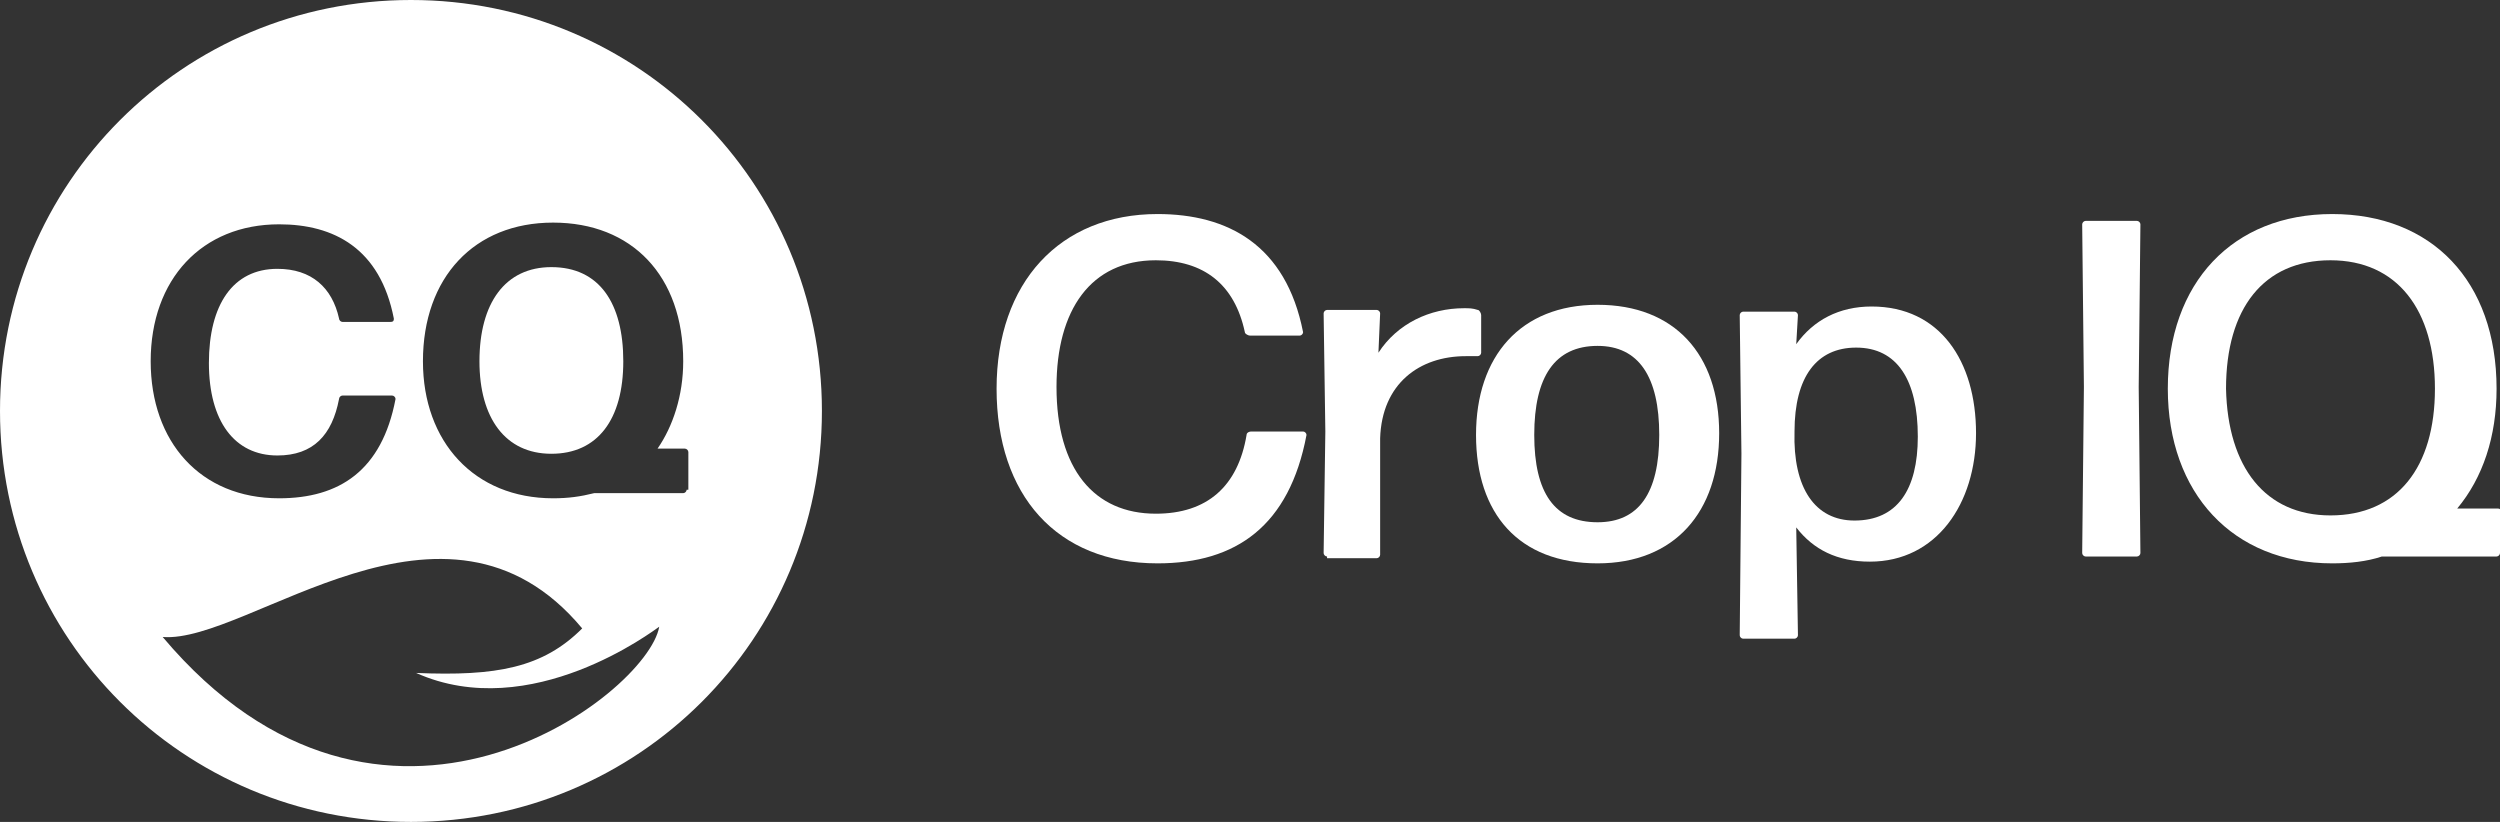
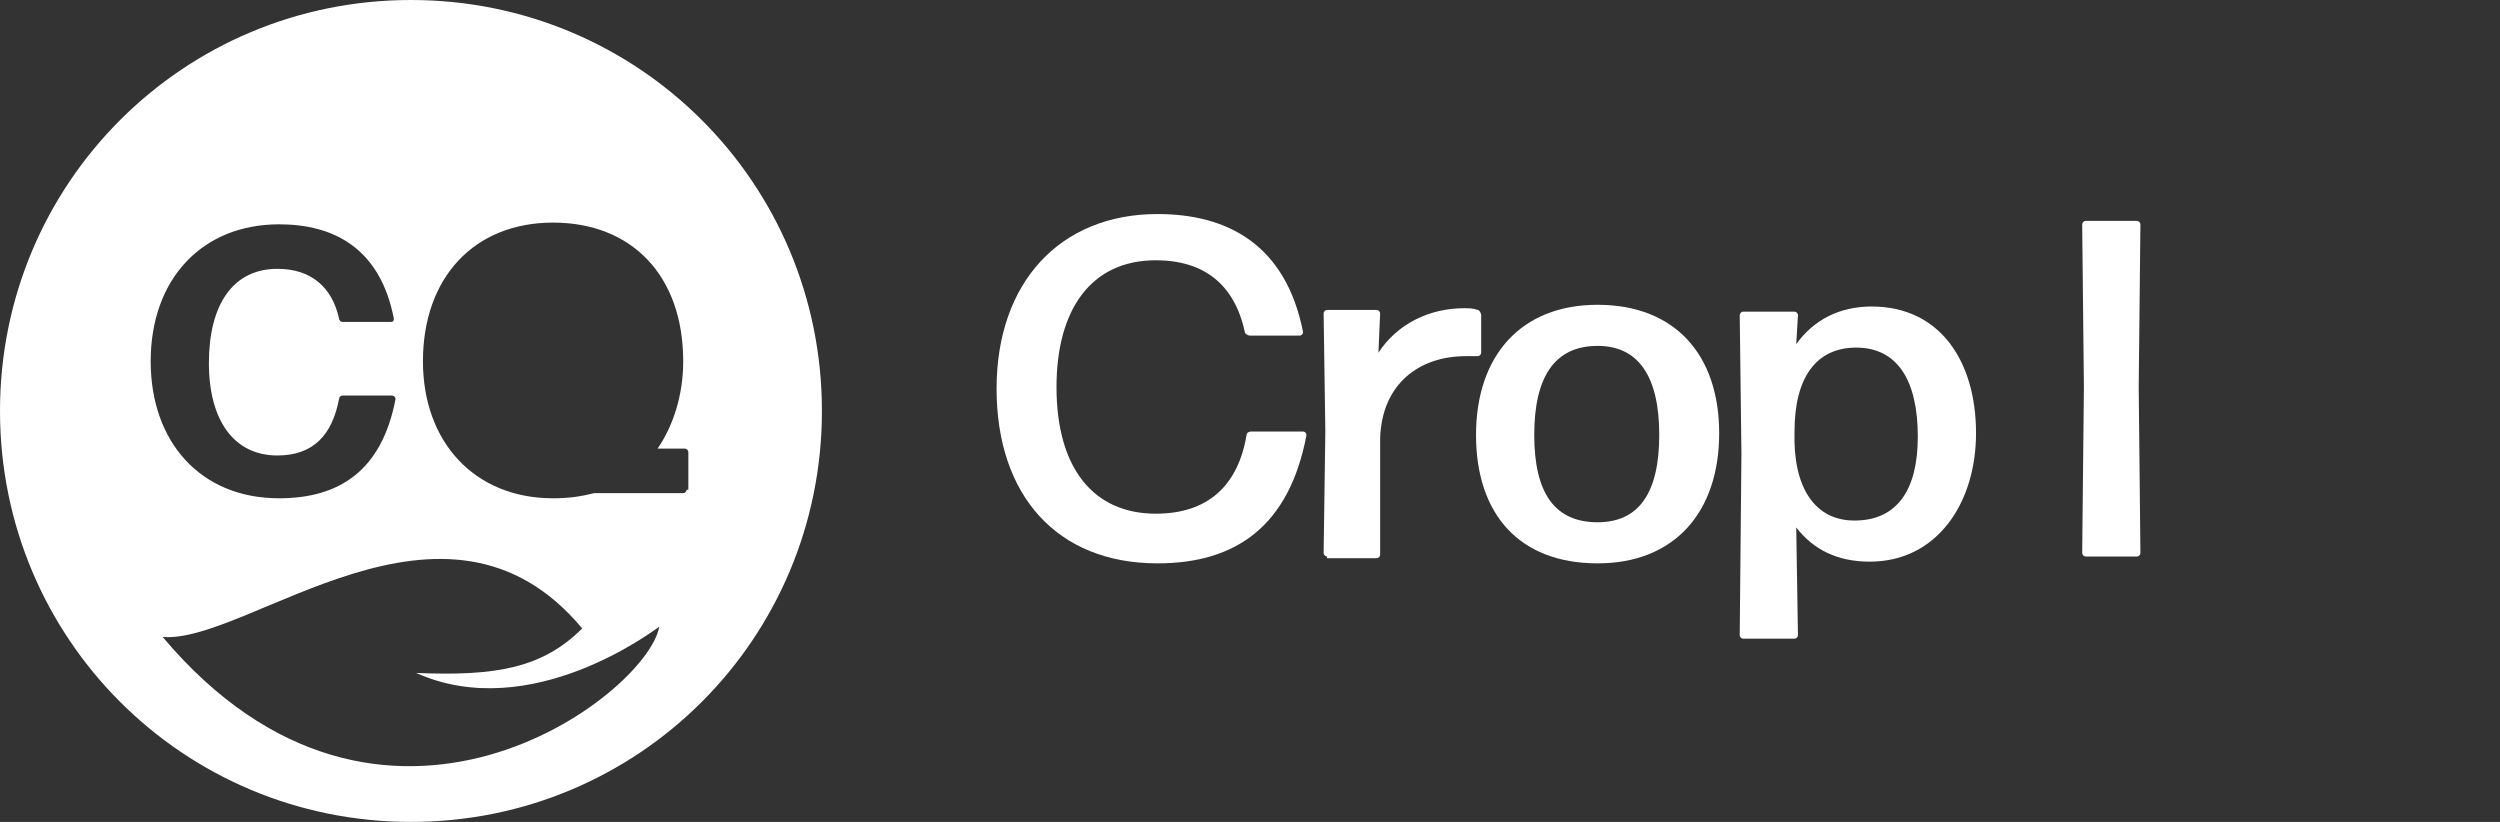
<svg xmlns="http://www.w3.org/2000/svg" id="Layer_1" x="0px" y="0px" width="146px" height="48px" viewBox="0 0 146 48" xml:space="preserve">
  <rect x="0" y="0" width="146" height="48" fill="#333333" stroke="none" />
  <g>
-     <path fill="#FFFFFF" d="M32.2,15.6c-2.7,0-4.2,2.1-4.2,5.5c0,3.3,1.5,5.4,4.2,5.4s4.2-2,4.2-5.4S35,15.6,32.2,15.6z" />
    <path fill="#FFFFFF" d="M24,0C10.7,0,0,10.7,0,24s10.7,24,24,24s24-10.7,24-24S37.3,0,24,0z M16.3,13.1c3.2,0,5.9,1.4,6.7,5.5  c0,0.1,0,0.2-0.2,0.2H20c-0.1,0-0.2-0.1-0.2-0.2c-0.4-1.8-1.6-2.9-3.6-2.9c-2.6,0-4,2.1-4,5.5s1.5,5.4,4,5.4c2.1,0,3.2-1.2,3.6-3.3  c0-0.1,0.1-0.2,0.2-0.2h2.9c0.1,0,0.2,0.1,0.2,0.2c-0.8,4.2-3.3,5.8-6.8,5.8c-4.6,0-7.5-3.3-7.5-8C8.8,16.3,11.8,13.1,16.3,13.1z   M9.5,37.2C14.5,37.6,26,27.1,34,36.7c-2.3,2.3-5,2.8-9.7,2.6c6.7,3,13.9-2.5,14.2-2.7C37.8,40.6,22.3,52.4,9.5,37.2z M40.1,28.6  c0,0.1-0.1,0.2-0.2,0.2h-5.2c-0.8,0.2-1.5,0.3-2.4,0.3c-4.6,0-7.6-3.3-7.6-8c0-4.9,3-8.1,7.6-8.1c4.6,0,7.6,3.1,7.6,8.1  c0,2-0.6,3.8-1.5,5.1l0.6,0h1c0.1,0,0.2,0.1,0.2,0.2V28.6z" />
  </g>
  <g>
    <g>
      <path fill="#FFFFFF" d="M67.6,32.9c-5.9,0-9.4-4-9.4-10.2c0-6.2,3.7-10.2,9.4-10.2c4.1,0,7.5,1.8,8.5,6.9c0,0.1-0.1,0.2-0.2,0.2   H73c-0.1,0-0.3-0.1-0.3-0.2c-0.6-2.8-2.4-4.2-5.2-4.2c-3.8,0-5.8,2.9-5.8,7.4c0,4.8,2.2,7.4,5.8,7.4c3,0,4.8-1.6,5.3-4.6   c0-0.1,0.1-0.2,0.3-0.2h3c0.1,0,0.2,0.1,0.2,0.2C75.3,30.7,72.2,32.9,67.6,32.9z" />
      <path fill="#FFFFFF" d="M77.5,32.5c-0.1,0-0.2-0.1-0.2-0.2l0.1-7.1l-0.1-6.9c0-0.1,0.1-0.2,0.2-0.2h2.9c0.1,0,0.2,0.1,0.2,0.2   l-0.1,2.3c1.1-1.7,3-2.6,5-2.6c0.3,0,0.5,0,0.8,0.1c0.1,0,0.2,0.2,0.2,0.3v2.2c0,0.1-0.1,0.2-0.2,0.2c-0.2,0-0.4,0-0.7,0   c-2.7,0-4.9,1.6-5,4.8l0,6.8c0,0.1-0.1,0.2-0.2,0.2H77.5z" />
      <path fill="#FFFFFF" d="M93.3,32.9c-4.6,0-7.1-2.9-7.1-7.5c0-4.6,2.6-7.6,7.1-7.6c4.5,0,7.1,2.9,7.1,7.5   C100.4,29.9,97.8,32.9,93.3,32.9z M93.3,30.5c2.4,0,3.6-1.7,3.6-5.1c0-3.4-1.2-5.2-3.6-5.2c-2.5,0-3.7,1.8-3.7,5.2   C89.6,28.8,90.8,30.5,93.3,30.5z" />
      <path fill="#FFFFFF" d="M109.2,32.8c-1.9,0-3.3-0.7-4.3-2l0.1,6.3c0,0.1-0.1,0.2-0.2,0.2h-3c-0.1,0-0.2-0.1-0.2-0.2l0.1-10.6   l-0.1-8.1c0-0.1,0.1-0.2,0.2-0.2h3c0.1,0,0.2,0.1,0.2,0.2l-0.1,1.7c1-1.4,2.5-2.2,4.4-2.2c4,0,6.1,3.2,6.1,7.4   C115.4,29.4,113.1,32.8,109.2,32.8z M108.3,30.4c2.5,0,3.7-1.8,3.7-4.9c0-3.3-1.2-5.2-3.6-5.2c-2.3,0-3.6,1.7-3.6,4.9   C104.7,28.5,106,30.4,108.3,30.4z" />
      <path fill="#FFFFFF" d="M121.8,32.5c-0.1,0-0.2-0.1-0.2-0.2l0.1-9.7l-0.1-9.5c0-0.1,0.1-0.2,0.2-0.2h3c0.1,0,0.2,0.1,0.2,0.2   l-0.1,9.5l0.1,9.7c0,0.1-0.1,0.2-0.2,0.2H121.8z" />
-       <path fill="#FFFFFF" d="M146,32.3c0,0.1-0.1,0.2-0.2,0.2h-6.7c-0.9,0.3-1.9,0.4-2.9,0.4c-5.8,0-9.6-4.1-9.6-10.2   c0-6.2,3.8-10.2,9.6-10.2c5.8,0,9.6,3.9,9.6,10.2c0,2.8-0.8,5.2-2.3,7l0.7,0h1.7c0.1,0,0.2,0.1,0.2,0.2V32.3z M136.1,30.1   c3.9,0,6.1-2.8,6.1-7.4c0-4.6-2.2-7.5-6.1-7.5c-3.9,0-6.1,2.8-6.1,7.5C130.1,27.3,132.3,30.1,136.1,30.1z" />
    </g>
  </g>
</svg>